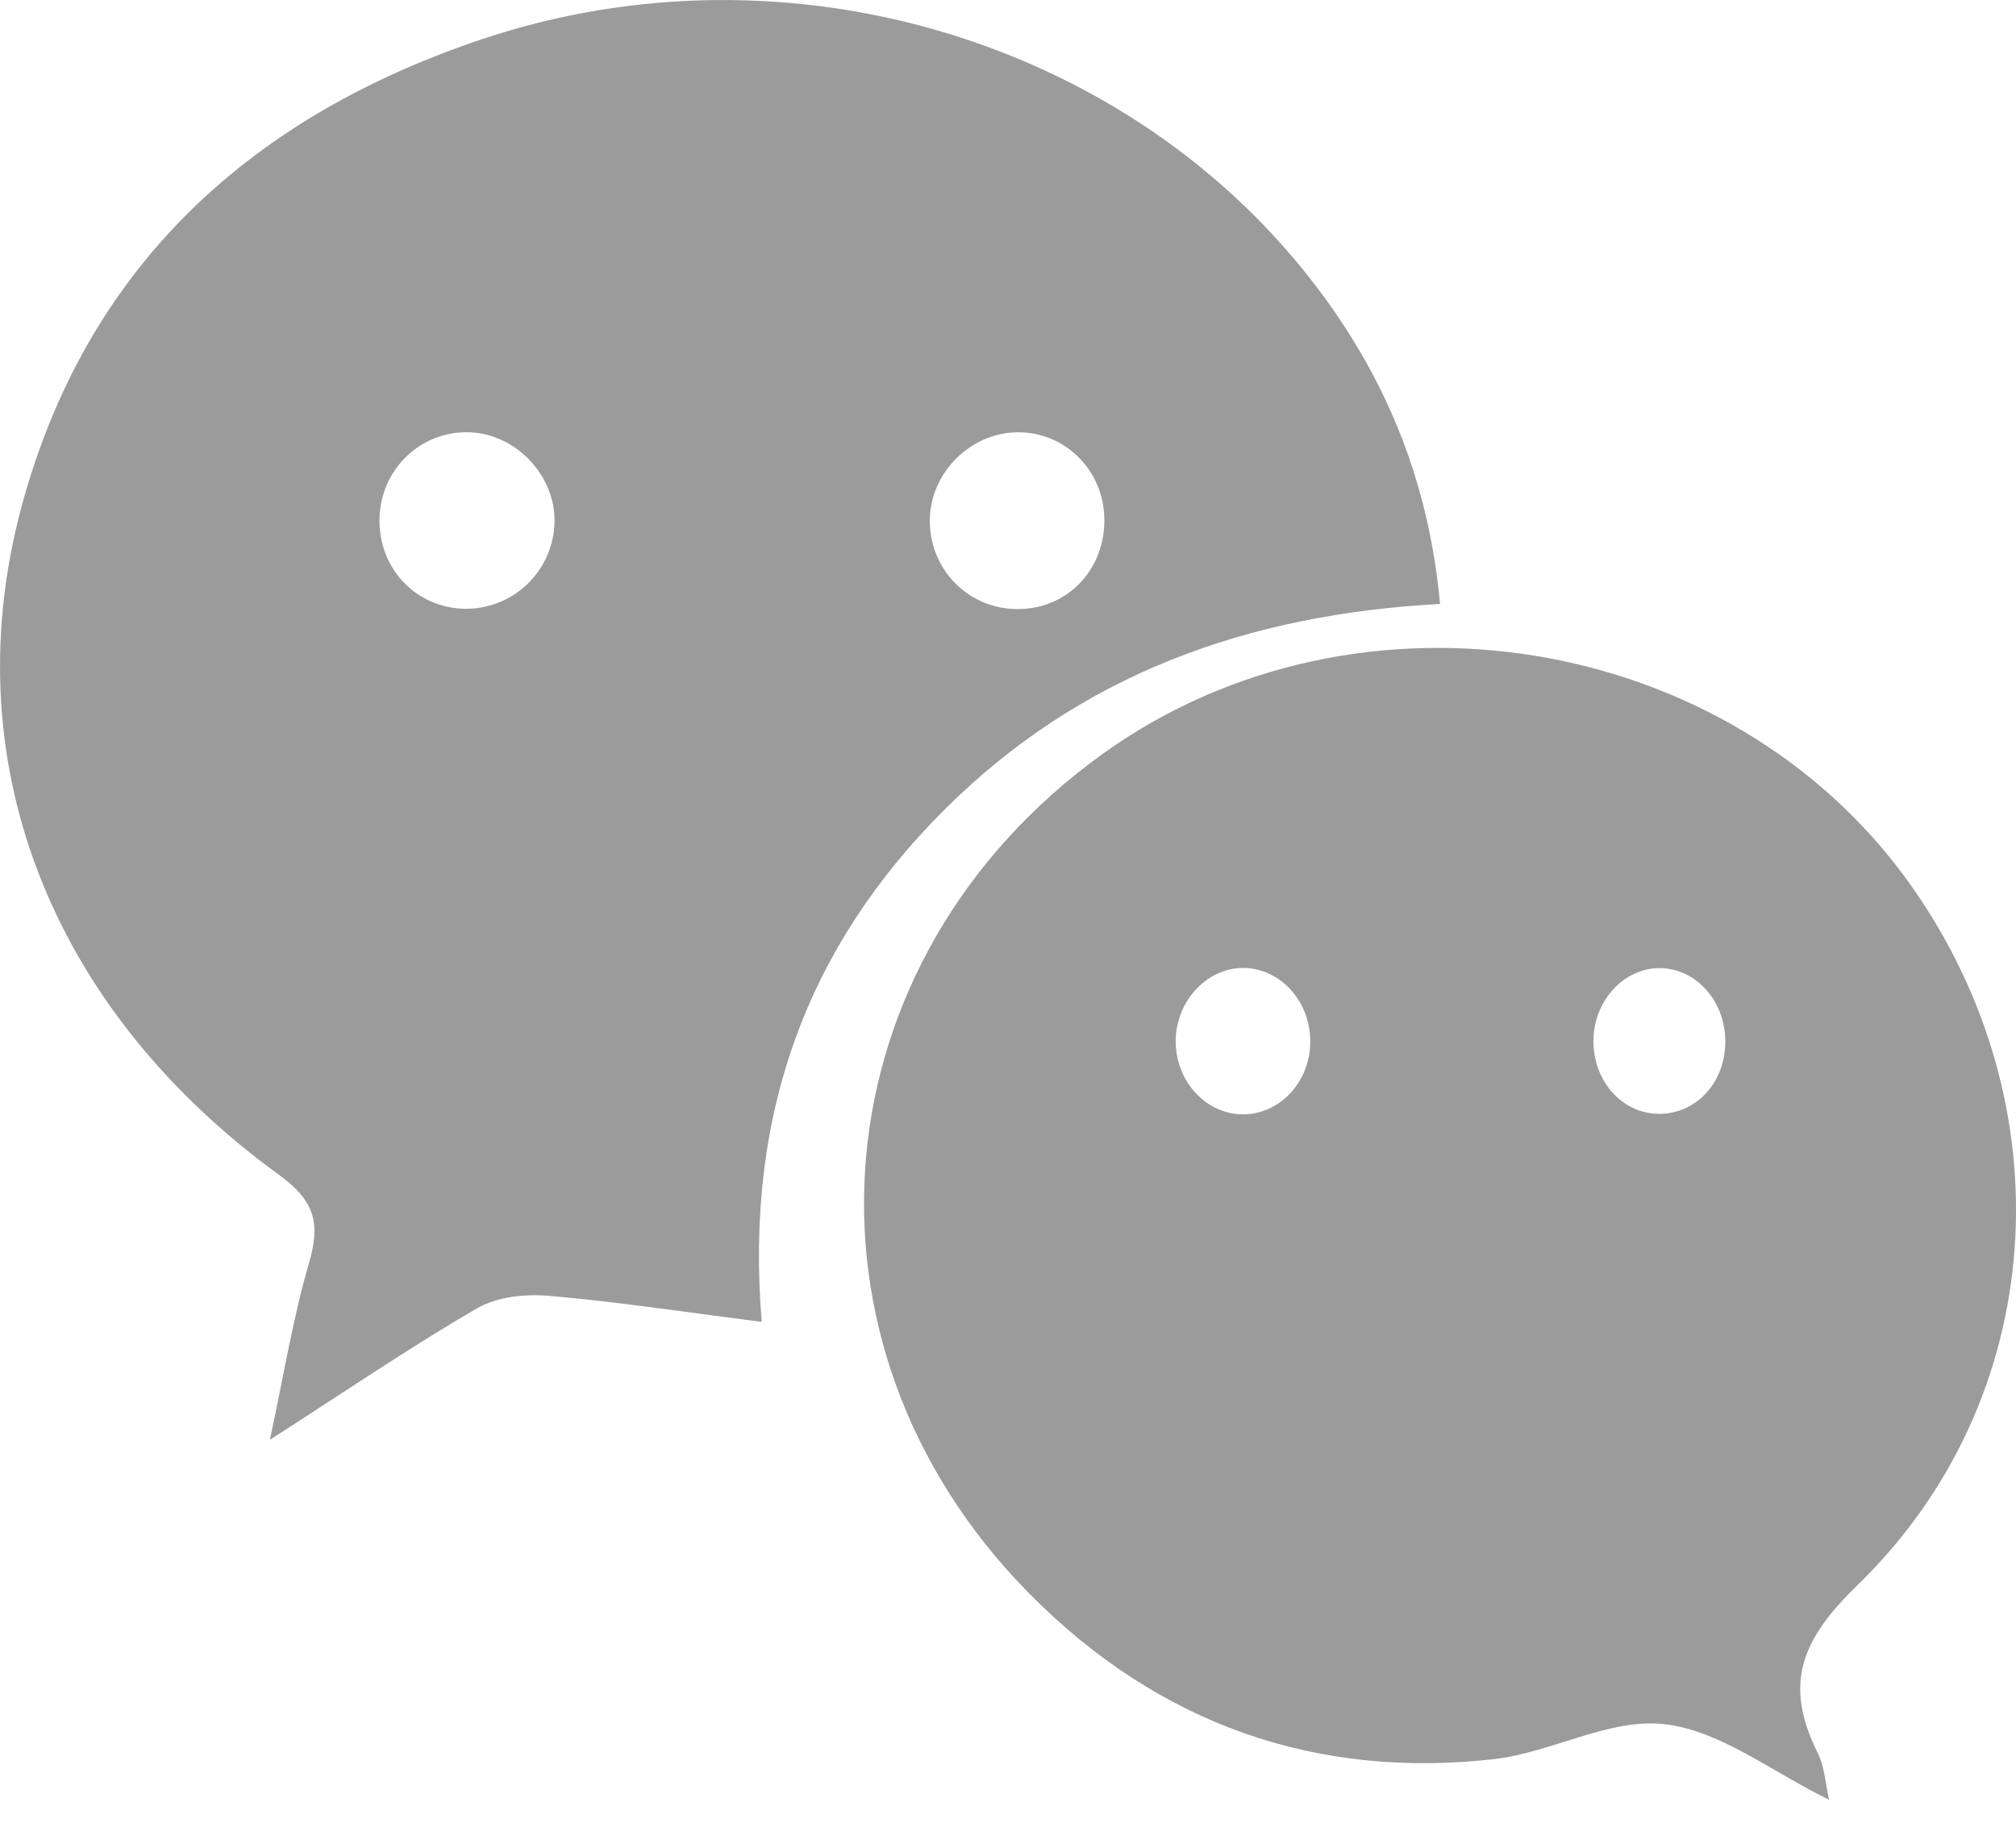
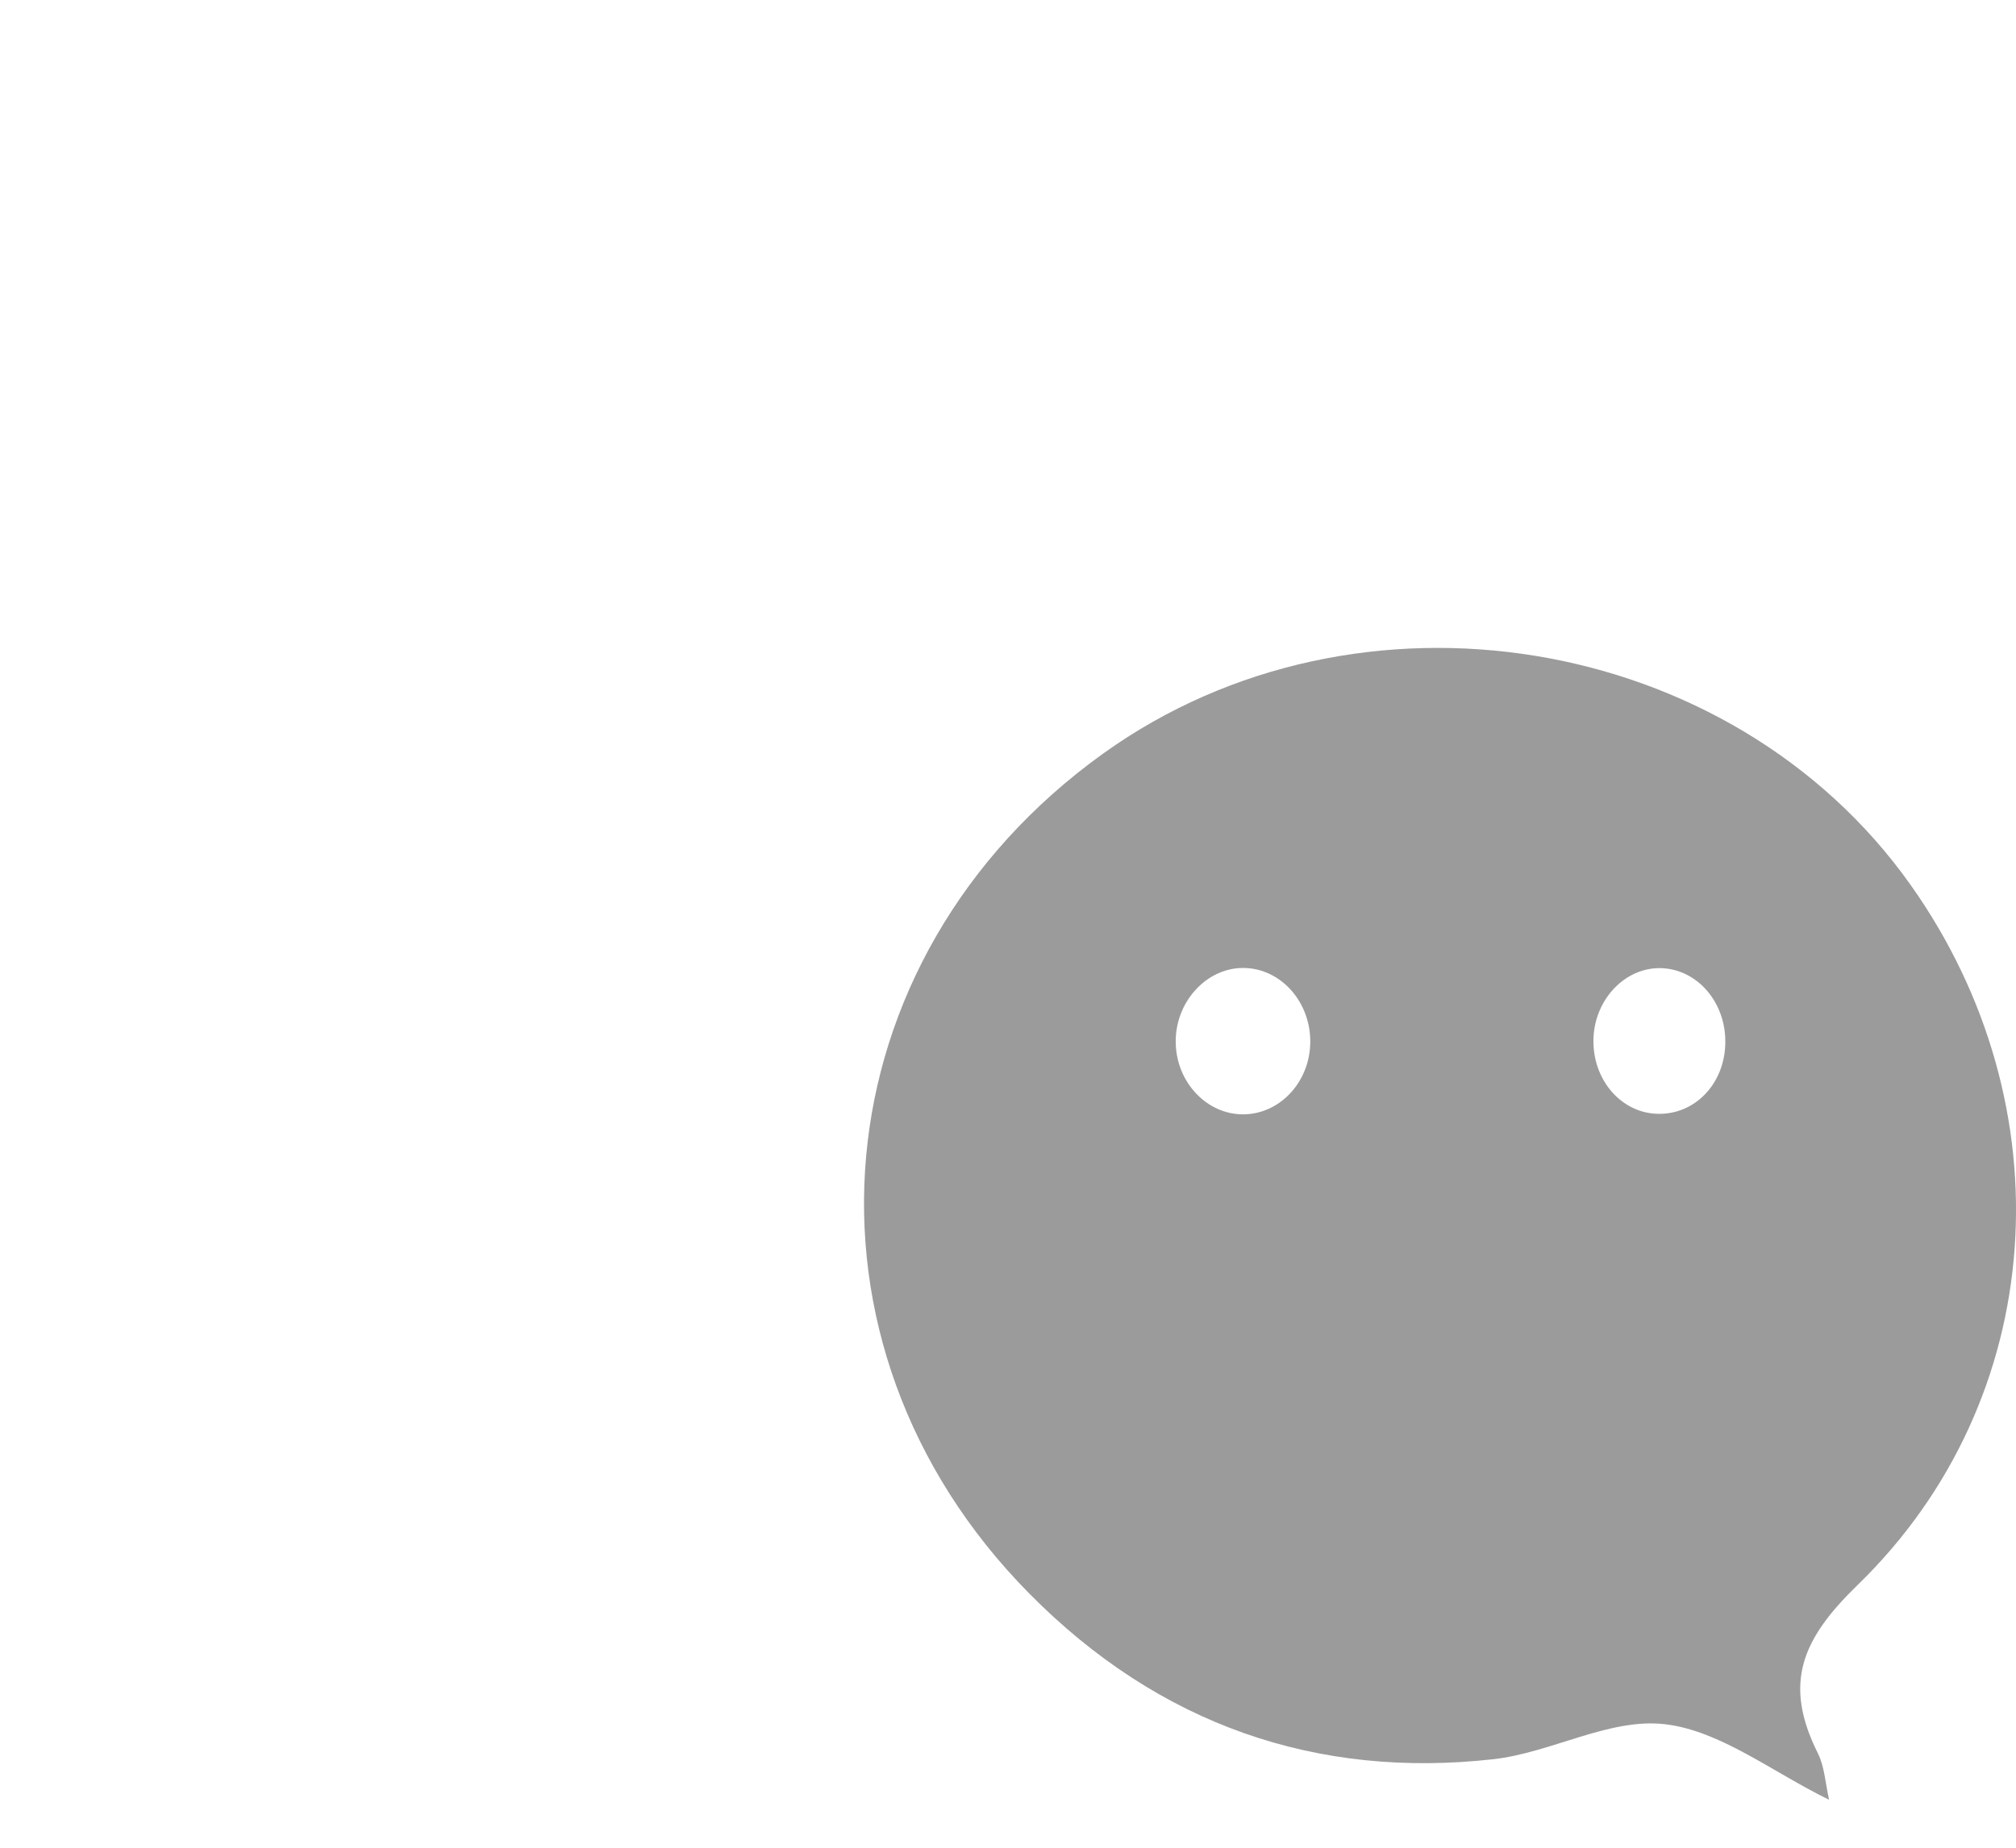
<svg xmlns="http://www.w3.org/2000/svg" width="24px" height="22px" viewBox="0 0 24 22" version="1.1">
  <title>icon_wechat copy 2</title>
  <desc>Created with Sketch.</desc>
  <defs />
  <g id="Footer_XS_ver2" stroke="none" stroke-width="1" fill="none" fill-rule="evenodd" transform="translate(-212, -15)">
    <g id="icon_wechat-copy-2" transform="translate(212, 15)" fill="#9B9B9B">
-       <path d="M17.143,7.191 C14.852,7.314 12.861,8.028 11.244,9.64 C9.61,11.269 8.864,13.265 9.068,15.739 C8.173,15.625 7.357,15.5 6.537,15.429 C6.254,15.404 5.918,15.439 5.678,15.578 C4.882,16.04 4.118,16.562 3.213,17.143 C3.379,16.371 3.487,15.695 3.677,15.045 C3.817,14.567 3.752,14.302 3.324,13.99 C0.575,11.995 -0.584,9.009 0.283,5.935 C1.085,3.091 3.056,1.367 5.734,0.468 C9.388,-0.759 13.496,0.492 15.718,3.475 C16.521,4.552 17.013,5.761 17.143,7.191 L17.143,7.191 Z M6.601,6.233 C6.622,5.671 6.148,5.164 5.585,5.147 C5.009,5.13 4.535,5.583 4.518,6.167 C4.501,6.758 4.941,7.232 5.522,7.248 C6.098,7.263 6.58,6.809 6.601,6.233 L6.601,6.233 Z M12.101,5.147 C11.536,5.158 11.059,5.652 11.069,6.217 C11.079,6.802 11.547,7.26 12.128,7.252 C12.711,7.245 13.153,6.783 13.147,6.185 C13.143,5.599 12.676,5.136 12.101,5.147 L12.101,5.147 Z" id="Shape" />
      <path d="M21.775,21.429 C21.098,21.099 20.478,20.604 19.817,20.529 C19.159,20.453 18.467,20.869 17.778,20.946 C15.681,21.181 13.802,20.541 12.253,18.973 C9.306,15.99 9.727,11.415 13.136,8.97 C16.166,6.798 20.61,7.522 22.746,10.537 C24.611,13.168 24.392,16.66 22.116,18.87 C21.457,19.51 21.22,20.036 21.643,20.879 C21.721,21.035 21.73,21.232 21.775,21.429 L21.775,21.429 Z M14.796,13.268 C15.227,13.268 15.581,12.899 15.598,12.434 C15.615,11.941 15.253,11.527 14.802,11.525 C14.355,11.523 13.981,11.942 13.997,12.428 C14.011,12.892 14.368,13.267 14.796,13.268 L14.796,13.268 Z M19.76,11.527 C19.342,11.524 18.987,11.899 18.97,12.361 C18.952,12.855 19.303,13.261 19.75,13.262 C20.182,13.264 20.524,12.906 20.539,12.435 C20.556,11.94 20.205,11.531 19.76,11.527 L19.76,11.527 Z" id="Shape" />
    </g>
  </g>
</svg>